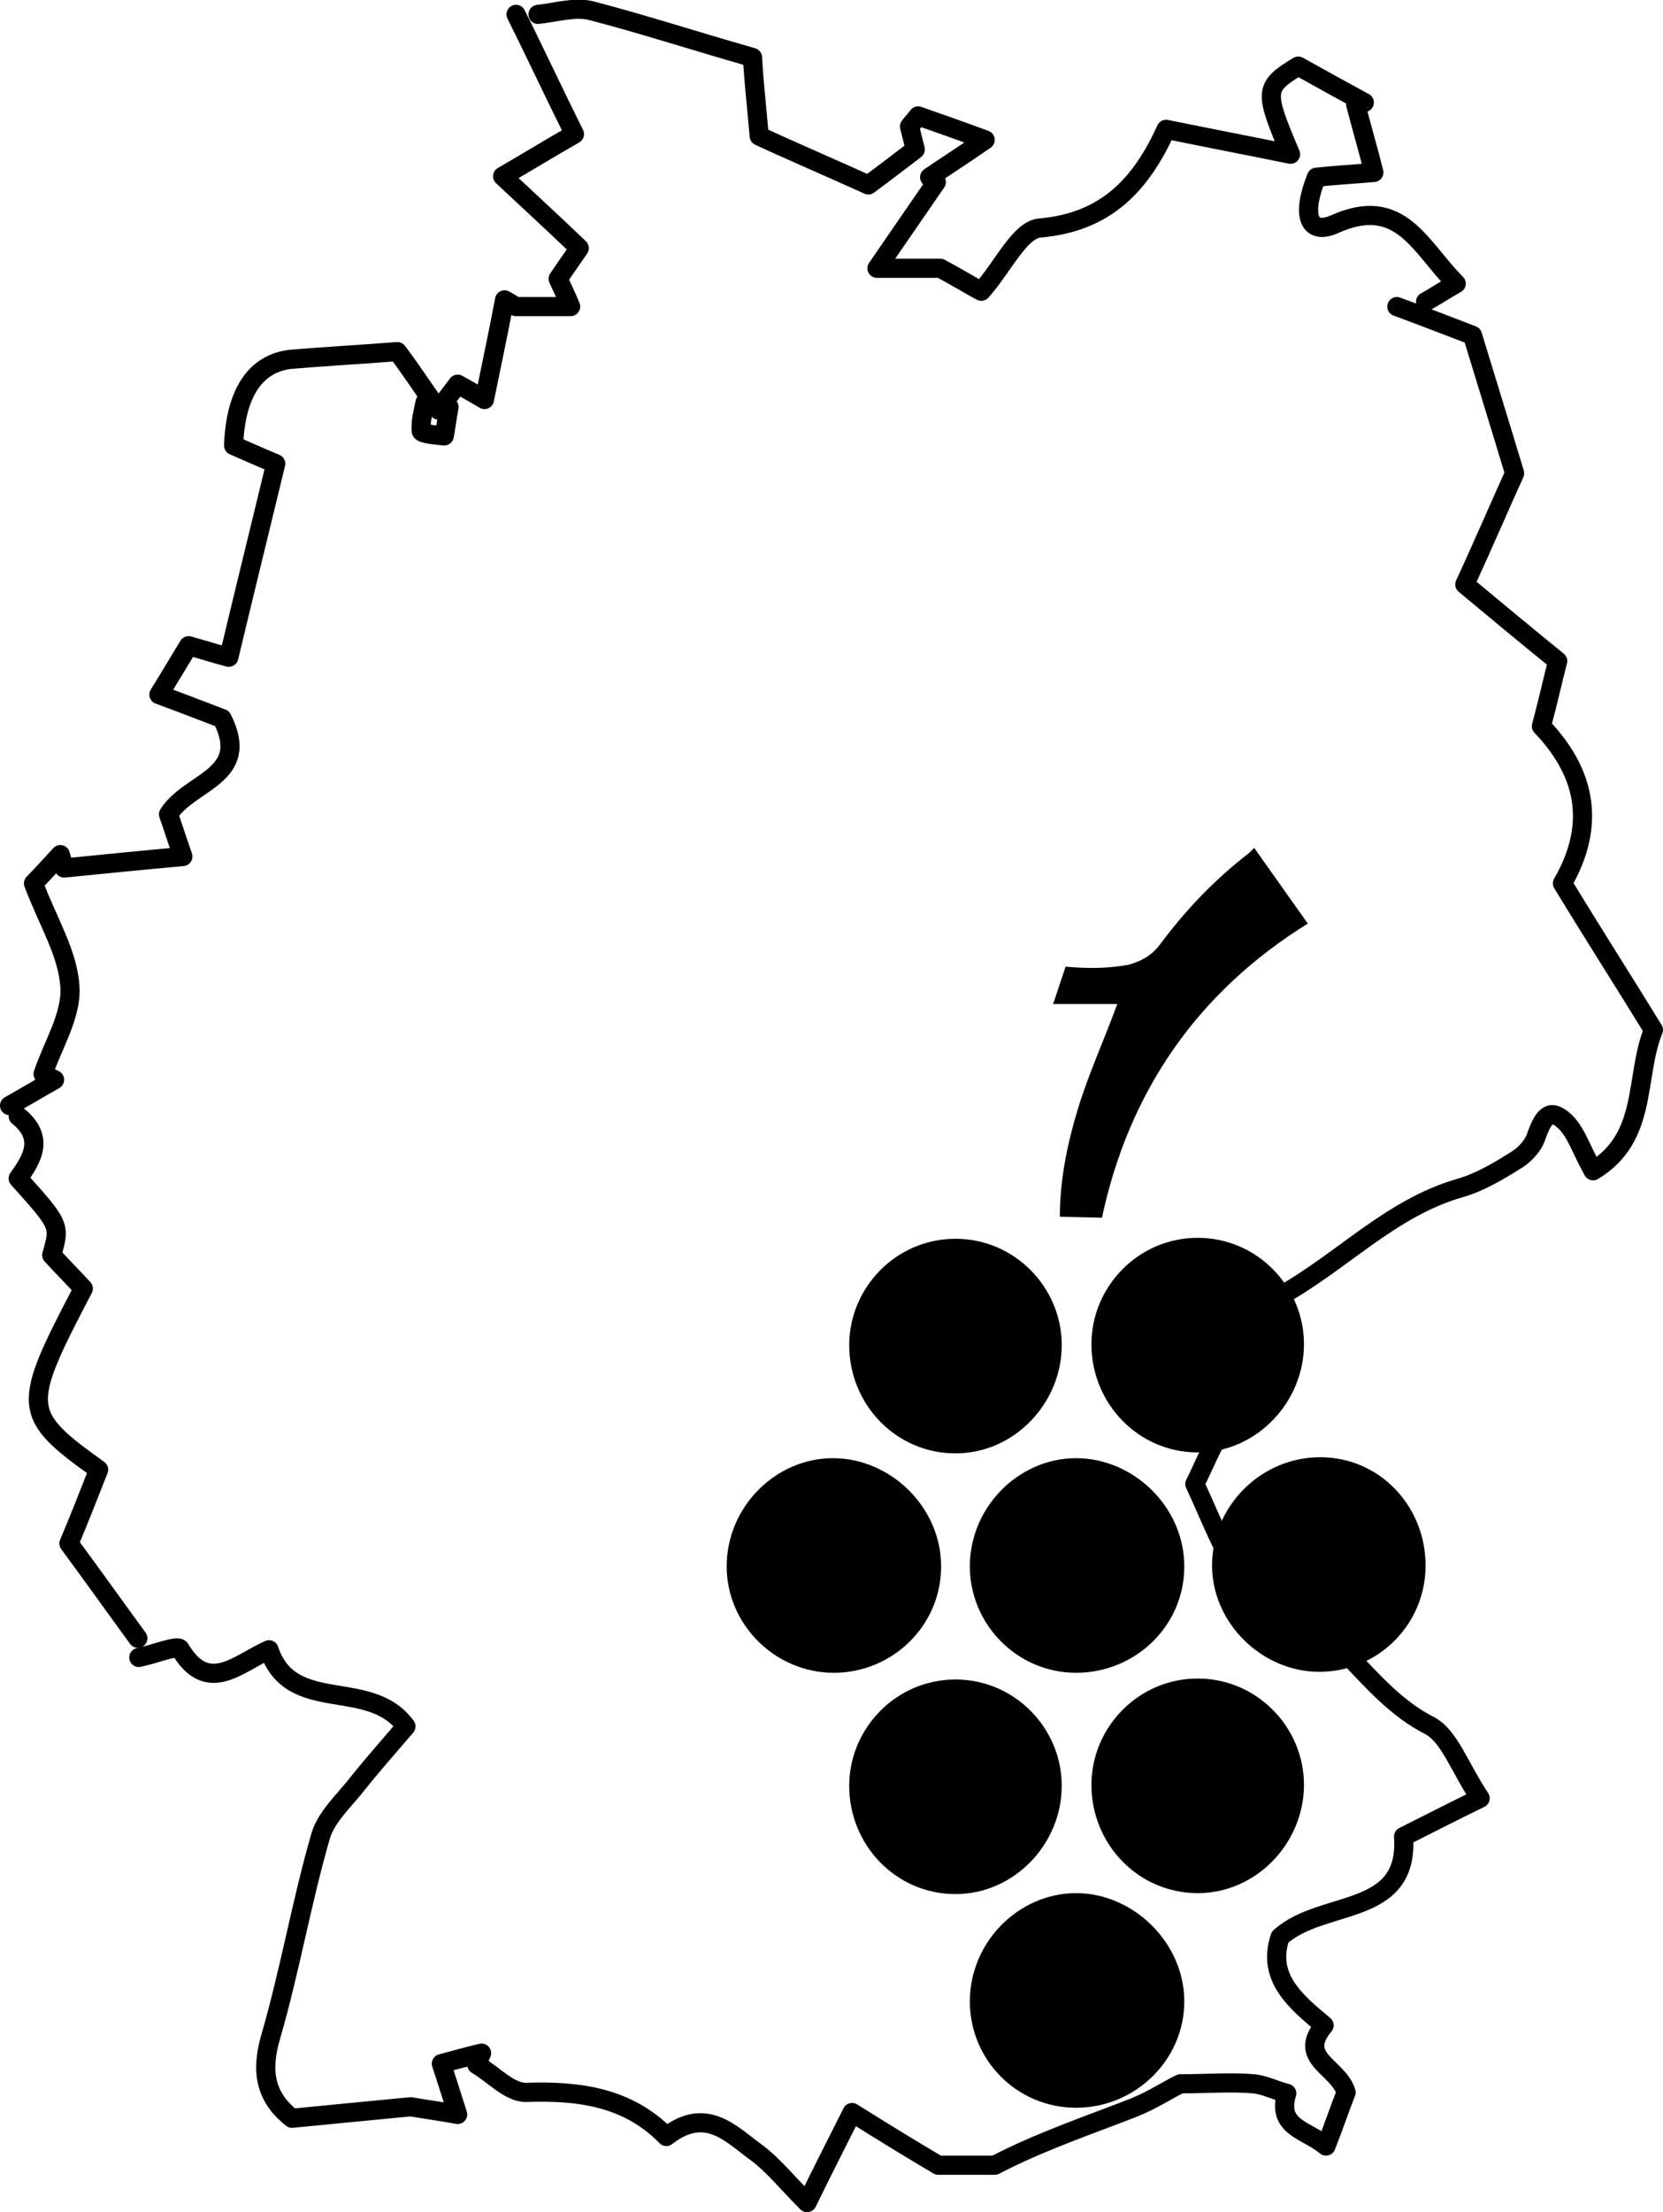
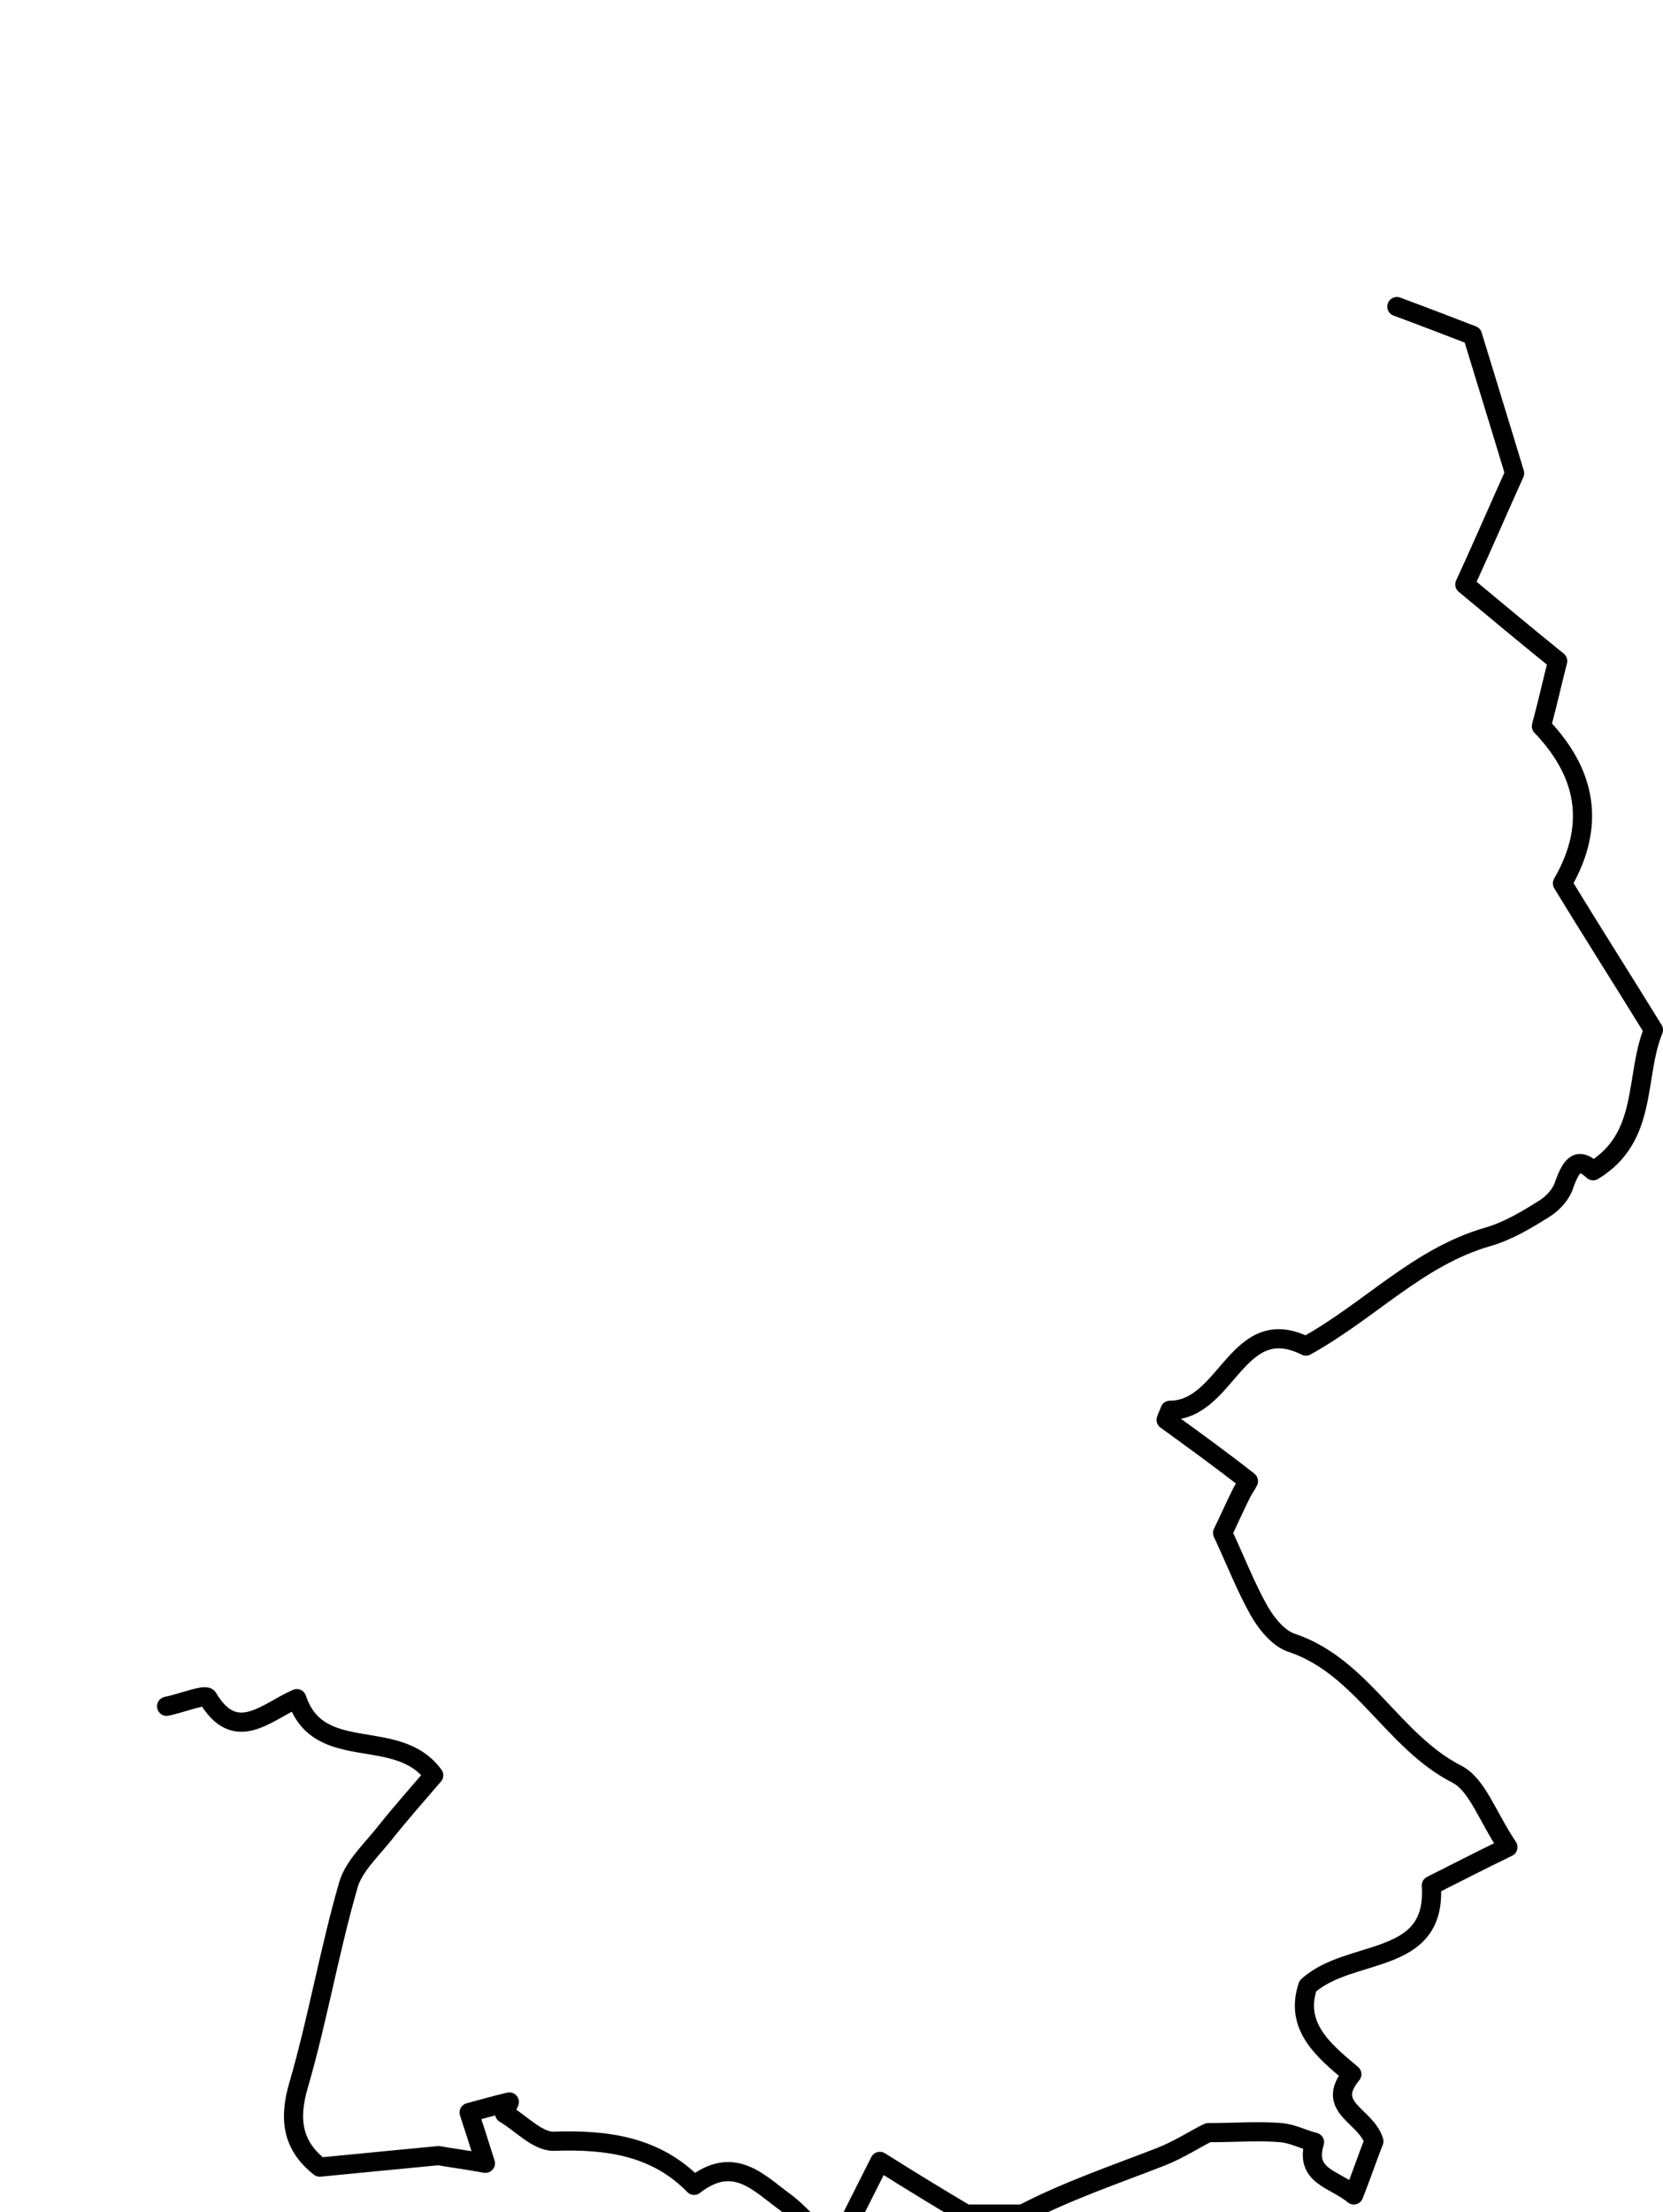
<svg xmlns="http://www.w3.org/2000/svg" version="1.1" id="Layer_1" x="0px" y="0px" viewBox="0 0 173.7 230.9" style="enable-background:new 0 0 173.7 230.9;" xml:space="preserve">
  <style type="text/css">
	.st0{fill:none;stroke:#000000;stroke-width:2;stroke-linecap:round;stroke-linejoin:round;stroke-miterlimit:10;}
</style>
-   <path class="st0" d="M145.9,32c2.7,1,5.3,2,7.9,3c1.4,4.6,2.8,9.1,4.4,14.4c-1.5,3.3-3.3,7.5-5.2,11.6c3,2.5,6,5,9.7,8  c-0.5,1.9-1,4.2-1.7,6.8c4.4,4.6,5.9,10,2.2,16.4c3.1,5.1,6.3,10.1,9.5,15.3c-2,4.9-0.5,11.2-6.3,14.7c-1.2-2.1-1.7-3.9-2.9-5.1  c-1.5-1.4-2.2-0.8-3,1.4c-0.3,1-1.1,1.9-2,2.5c-1.9,1.2-3.9,2.4-6,3c-7.3,2.1-12.3,7.7-19,11.4c-7.2-3.6-8.2,6.7-14.2,6.7  c-0.1,0.3-0.3,0.7-0.4,1c2.9,2.1,5.8,4.2,8.6,6.4c-0.2,0.4-0.5,0.8-0.7,1.2c-0.8,1.6-1.5,3.2-2,4.2c1.4,3,2.4,5.6,3.8,8.1  c0.8,1.4,2.1,3,3.5,3.4c7.3,2.5,10.5,10.3,17.2,13.7c2.1,1.1,3.1,4.3,5.3,7.6c-2.9,1.4-5.2,2.6-8,4c0.6,8.5-8.5,6.5-12.9,10.5  c-1.4,4.2,1.6,6.7,4.6,9.2c-2.9,3.5,1.5,4.3,2.3,7c-0.6,1.5-1.2,3.3-2.1,5.6c-2-1.7-5.2-1.9-4.1-5.5c-1.2-0.3-2.3-0.9-3.5-1  c-2.3-0.2-4.7,0-7.6,0c-1.1,0.5-2.9,1.7-4.9,2.5c-4.9,1.9-9.9,3.6-14.5,6c-2,0-4,0-5.9,0c-2.7-1.6-5.5-3.3-9-5.5  c-1.6,3.2-2.9,5.7-4.7,9.4c-2.1-2.1-3.6-4-5.4-5.3c-2.6-1.9-5.2-4.8-9.3-1.6c-4-4.1-9.1-4.8-14.7-4.6c-1.7,0-3.4-1.9-5.1-2.9  c0.2-0.4,0.3-0.8,0.5-1.2c-1.3,0.3-2.7,0.7-4.2,1.1c0.5,1.5,0.9,2.8,1.7,5.3c-2.2-0.4-3.8-0.6-4.9-0.8c-4.3,0.4-8.2,0.8-12.4,1.2  c-2.8-2.2-3.3-4.9-2.2-8.6c2-6.9,3.2-14,5.2-20.9c0.6-2,2.5-3.7,3.9-5.5c1.6-2,3.2-3.8,5-5.9c-3.8-5.2-12-1.1-14.3-8  c-3.2,1.4-6.4,4.8-9.3-0.1c-0.3-0.4-2.8,0.6-4.3,0.9" />
-   <path class="st0" d="M148.9,31.5c0.9-0.5,1.8-1.1,3.2-1.9c-3.8-3.8-5.8-9.3-12.7-6.2c-2.7,1.2-3.5-0.9-1.9-4.9  c1.8-0.2,3.7-0.3,6-0.5c-0.6-2.4-1.3-4.8-1.9-7.1c0.3-0.1,0.6-0.1,0.9-0.2c-2.2-1.2-4.4-2.4-6.9-3.8c-3.6,2.2-3.6,2.6-0.8,9.2  c-4.4-0.9-8.6-1.7-13-2.6c-2.6,5.7-6.2,9.7-13.2,10.3c-2.1,0.2-3.8,4-6.1,6.6c-0.8-0.4-2.4-1.4-4.3-2.4c-2,0-4.3,0-6.6,0  c2.2-3.2,4.2-6.1,6.2-9c-0.2-0.2-0.5-0.4-0.7-0.5c1.6-1.1,3.2-2.1,5.8-3.9c-3-1.1-5-1.8-7-2.5c-0.3,0.4-0.6,0.7-0.9,1.1  c0.2,0.8,0.4,1.6,0.6,2.4c-1.7,1.3-3.4,2.6-4.9,3.7c-4.2-1.9-8.4-3.7-11.4-5.1C79,10.8,78.7,8.1,78.6,6c-6.3-1.8-11.5-3.5-16.9-4.9  c-1.7-0.4-3.6,0.2-5.5,0.4" />
-   <path class="st0" d="M53.9,1.5C56,5.7,58,10,60,14c-2.8,1.6-4.9,2.9-7.5,4.4c3.1,2.9,5.5,5.1,8,7.5c-0.6,0.9-1.4,2-2.2,3.2  c0.4,0.9,0.9,1.9,1.3,2.9c-2,0-3.9,0-5.7,0c-0.4-0.2-0.8-0.5-1.2-0.7c-0.6,3.2-1.3,6.5-2.1,10.4c-1-0.6-1.9-1.1-2.8-1.6  c-0.5,0.7-1.1,1.4-2,2.7c-1.7-2.4-3-4.4-4.3-6.1c-3.8,0.3-7.5,0.5-11.1,0.8c-3.7,0.4-5.8,3.5-6,9c1.4,0.6,2.7,1.2,4.4,1.9  c-1.6,6.6-3.2,13.1-4.9,20.2c-1.2-0.3-2.4-0.7-4.2-1.2c-0.8,1.3-1.8,3-3.1,5.1c2.7,1,4.5,1.7,6.6,2.5c3.1,6.1-3.4,6.5-5.6,10  c0.3,0.8,0.7,2.1,1.5,4.4c-4.4,0.4-8.4,0.8-12.4,1.2c-0.1-0.5-0.3-1-0.4-1.4c-1,1.1-2.1,2.3-2.8,3c1.5,4,3.6,7.3,3.8,10.8  c0.2,3-1.8,6.1-2.8,9.1c0.4,0.2,0.8,0.4,1.2,0.6c-1.6,0.9-3.1,1.8-4.7,2.7" />
-   <path class="st0" d="M1.9,116.5c2.7,2.2,1.6,4.3,0,6.5c4.4,4.9,4.4,4.9,3.5,8c1.1,1.2,2.3,2.4,3.3,3.5c-6.5,12.4-6.5,13.1,1.6,18.9  c-1.1,2.8-2.2,5.6-3.1,7.7c2.8,3.8,5,6.9,7.2,9.9" />
-   <path class="st0" d="M44.4,42c-0.2,1-0.5,2-0.4,3c0.1,0.3,1.5,0.4,2.4,0.5c0.2-1,0.3-2,0.5-3" />
-   <path id="g" d="M126.6,163.4c0-6.2,5.1-11.3,11.3-11.3s11,5.1,11,11.3s-5,11.1-11.1,11.1C131.8,174.5,126.6,169.4,126.6,163.4z   M114,186.3c0-6,4.9-11.1,11.1-11.1s11.1,5.1,11.1,11.1s-4.9,11.3-11.1,11.3S114,192.5,114,186.3z M114,140.3  c0-6,4.9-11.1,11.1-11.1s11.1,5.1,11.1,11.1s-4.9,11.3-11.1,11.3S114,146.5,114,140.3z M110.7,127c0-3.9,0.8-7.7,1.9-11.3  s2.7-7.1,4.1-10.9H110l1.3-3.9c2.3,0.2,4.3,0.2,6.6-0.2c1.3-0.4,2.4-0.9,3.4-2.3c2.7-3.6,5.6-6.6,9.2-9.4l0.5-0.5l5.6,7.9  c-11.6,7.2-18.7,17.6-21.5,30.7L110.7,127L110.7,127z M101.3,208.9c0-6.2,5.1-11.3,11.1-11.3s11.3,5.2,11.3,11.3  s-5.1,11.1-11.3,11.1C106.2,220,101.3,215,101.3,208.9z M101.3,163.5c0-6.2,5.1-11.3,11.1-11.3s11.3,5.1,11.3,11.3  c0,6.2-5.1,11.1-11.3,11.1C106.2,174.6,101.3,169.5,101.3,163.5z M88.7,186.4c0-6,4.9-11.1,11.1-11.1c6.2,0,11.1,5.1,11.1,11.1  s-4.9,11.3-11.1,11.3C93.6,197.7,88.7,192.6,88.7,186.4z M88.7,140.4c0-6,4.9-11.1,11.1-11.1c6.2,0,11.1,5.1,11.1,11.1  s-4.9,11.3-11.1,11.3C93.6,151.7,88.7,146.6,88.7,140.4z M75.9,163.5c0-6.2,5.1-11.3,11.1-11.3c6,0,11.3,5.1,11.3,11.3  c0,6.2-5.1,11.1-11.2,11.1C80.9,174.6,75.9,169.5,75.9,163.5" />
+   <path class="st0" d="M145.9,32c2.7,1,5.3,2,7.9,3c1.4,4.6,2.8,9.1,4.4,14.4c-1.5,3.3-3.3,7.5-5.2,11.6c3,2.5,6,5,9.7,8  c-0.5,1.9-1,4.2-1.7,6.8c4.4,4.6,5.9,10,2.2,16.4c3.1,5.1,6.3,10.1,9.5,15.3c-2,4.9-0.5,11.2-6.3,14.7c-1.5-1.4-2.2-0.8-3,1.4c-0.3,1-1.1,1.9-2,2.5c-1.9,1.2-3.9,2.4-6,3c-7.3,2.1-12.3,7.7-19,11.4c-7.2-3.6-8.2,6.7-14.2,6.7  c-0.1,0.3-0.3,0.7-0.4,1c2.9,2.1,5.8,4.2,8.6,6.4c-0.2,0.4-0.5,0.8-0.7,1.2c-0.8,1.6-1.5,3.2-2,4.2c1.4,3,2.4,5.6,3.8,8.1  c0.8,1.4,2.1,3,3.5,3.4c7.3,2.5,10.5,10.3,17.2,13.7c2.1,1.1,3.1,4.3,5.3,7.6c-2.9,1.4-5.2,2.6-8,4c0.6,8.5-8.5,6.5-12.9,10.5  c-1.4,4.2,1.6,6.7,4.6,9.2c-2.9,3.5,1.5,4.3,2.3,7c-0.6,1.5-1.2,3.3-2.1,5.6c-2-1.7-5.2-1.9-4.1-5.5c-1.2-0.3-2.3-0.9-3.5-1  c-2.3-0.2-4.7,0-7.6,0c-1.1,0.5-2.9,1.7-4.9,2.5c-4.9,1.9-9.9,3.6-14.5,6c-2,0-4,0-5.9,0c-2.7-1.6-5.5-3.3-9-5.5  c-1.6,3.2-2.9,5.7-4.7,9.4c-2.1-2.1-3.6-4-5.4-5.3c-2.6-1.9-5.2-4.8-9.3-1.6c-4-4.1-9.1-4.8-14.7-4.6c-1.7,0-3.4-1.9-5.1-2.9  c0.2-0.4,0.3-0.8,0.5-1.2c-1.3,0.3-2.7,0.7-4.2,1.1c0.5,1.5,0.9,2.8,1.7,5.3c-2.2-0.4-3.8-0.6-4.9-0.8c-4.3,0.4-8.2,0.8-12.4,1.2  c-2.8-2.2-3.3-4.9-2.2-8.6c2-6.9,3.2-14,5.2-20.9c0.6-2,2.5-3.7,3.9-5.5c1.6-2,3.2-3.8,5-5.9c-3.8-5.2-12-1.1-14.3-8  c-3.2,1.4-6.4,4.8-9.3-0.1c-0.3-0.4-2.8,0.6-4.3,0.9" />
</svg>